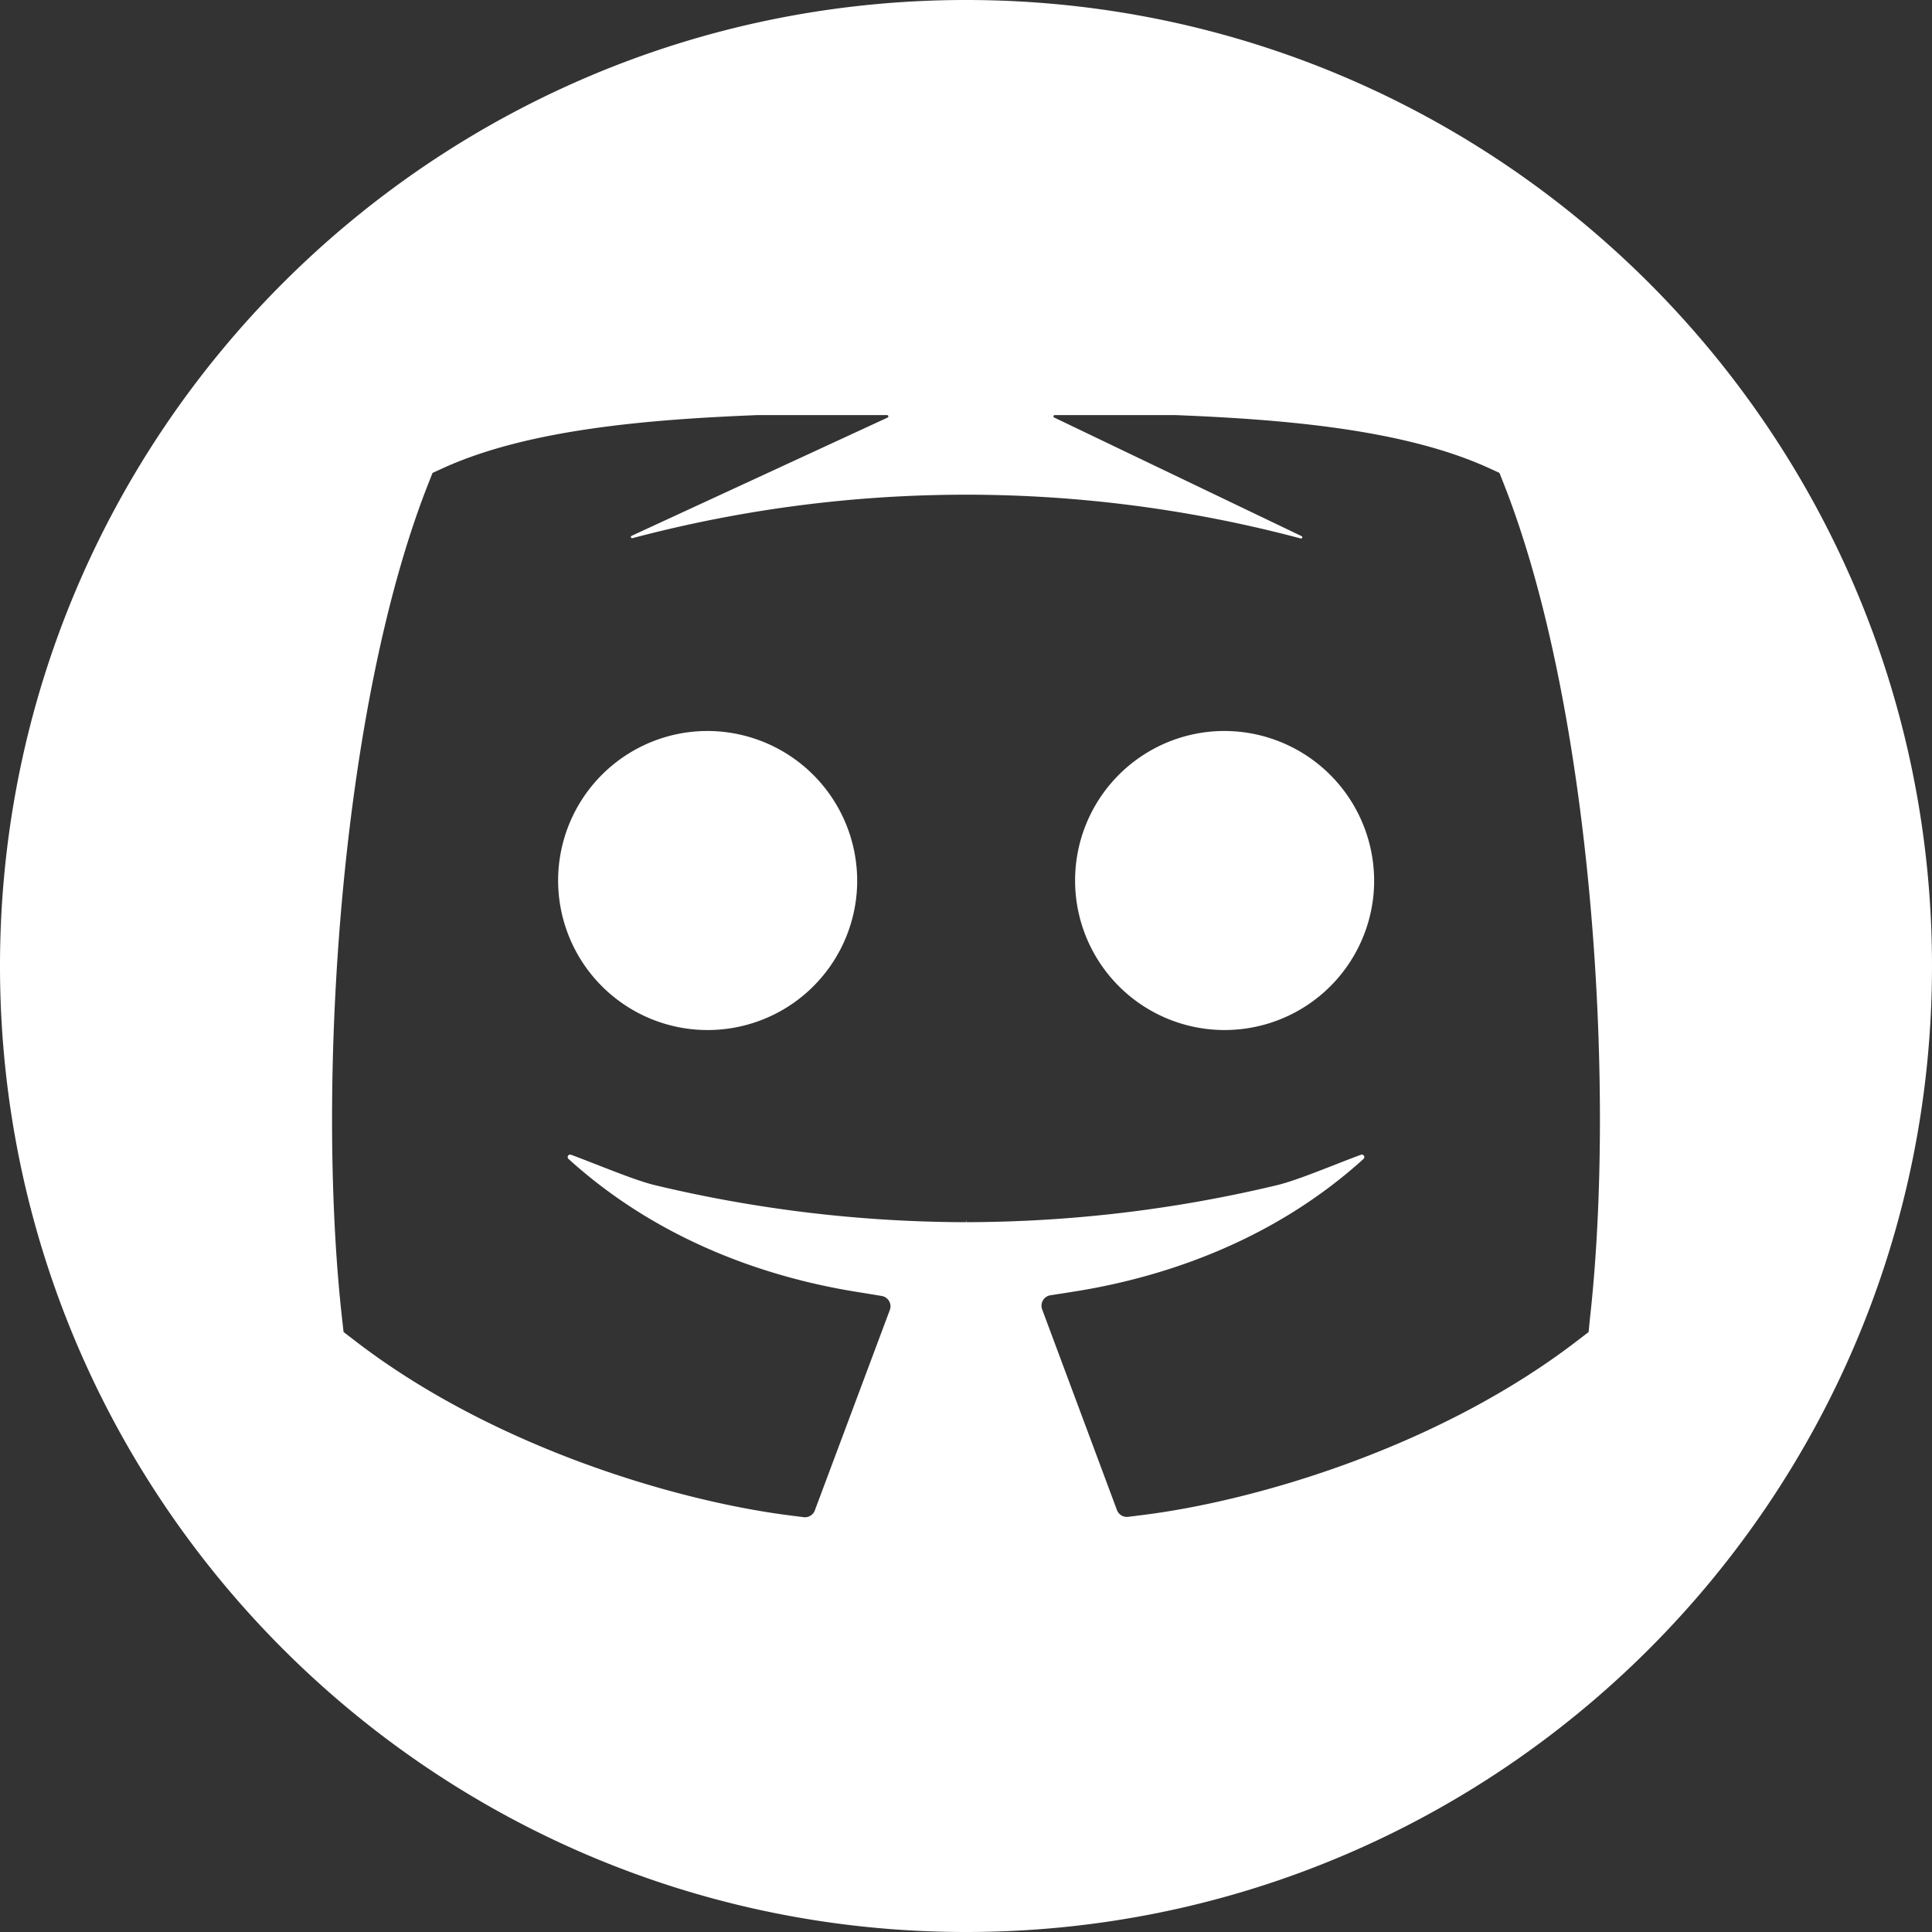
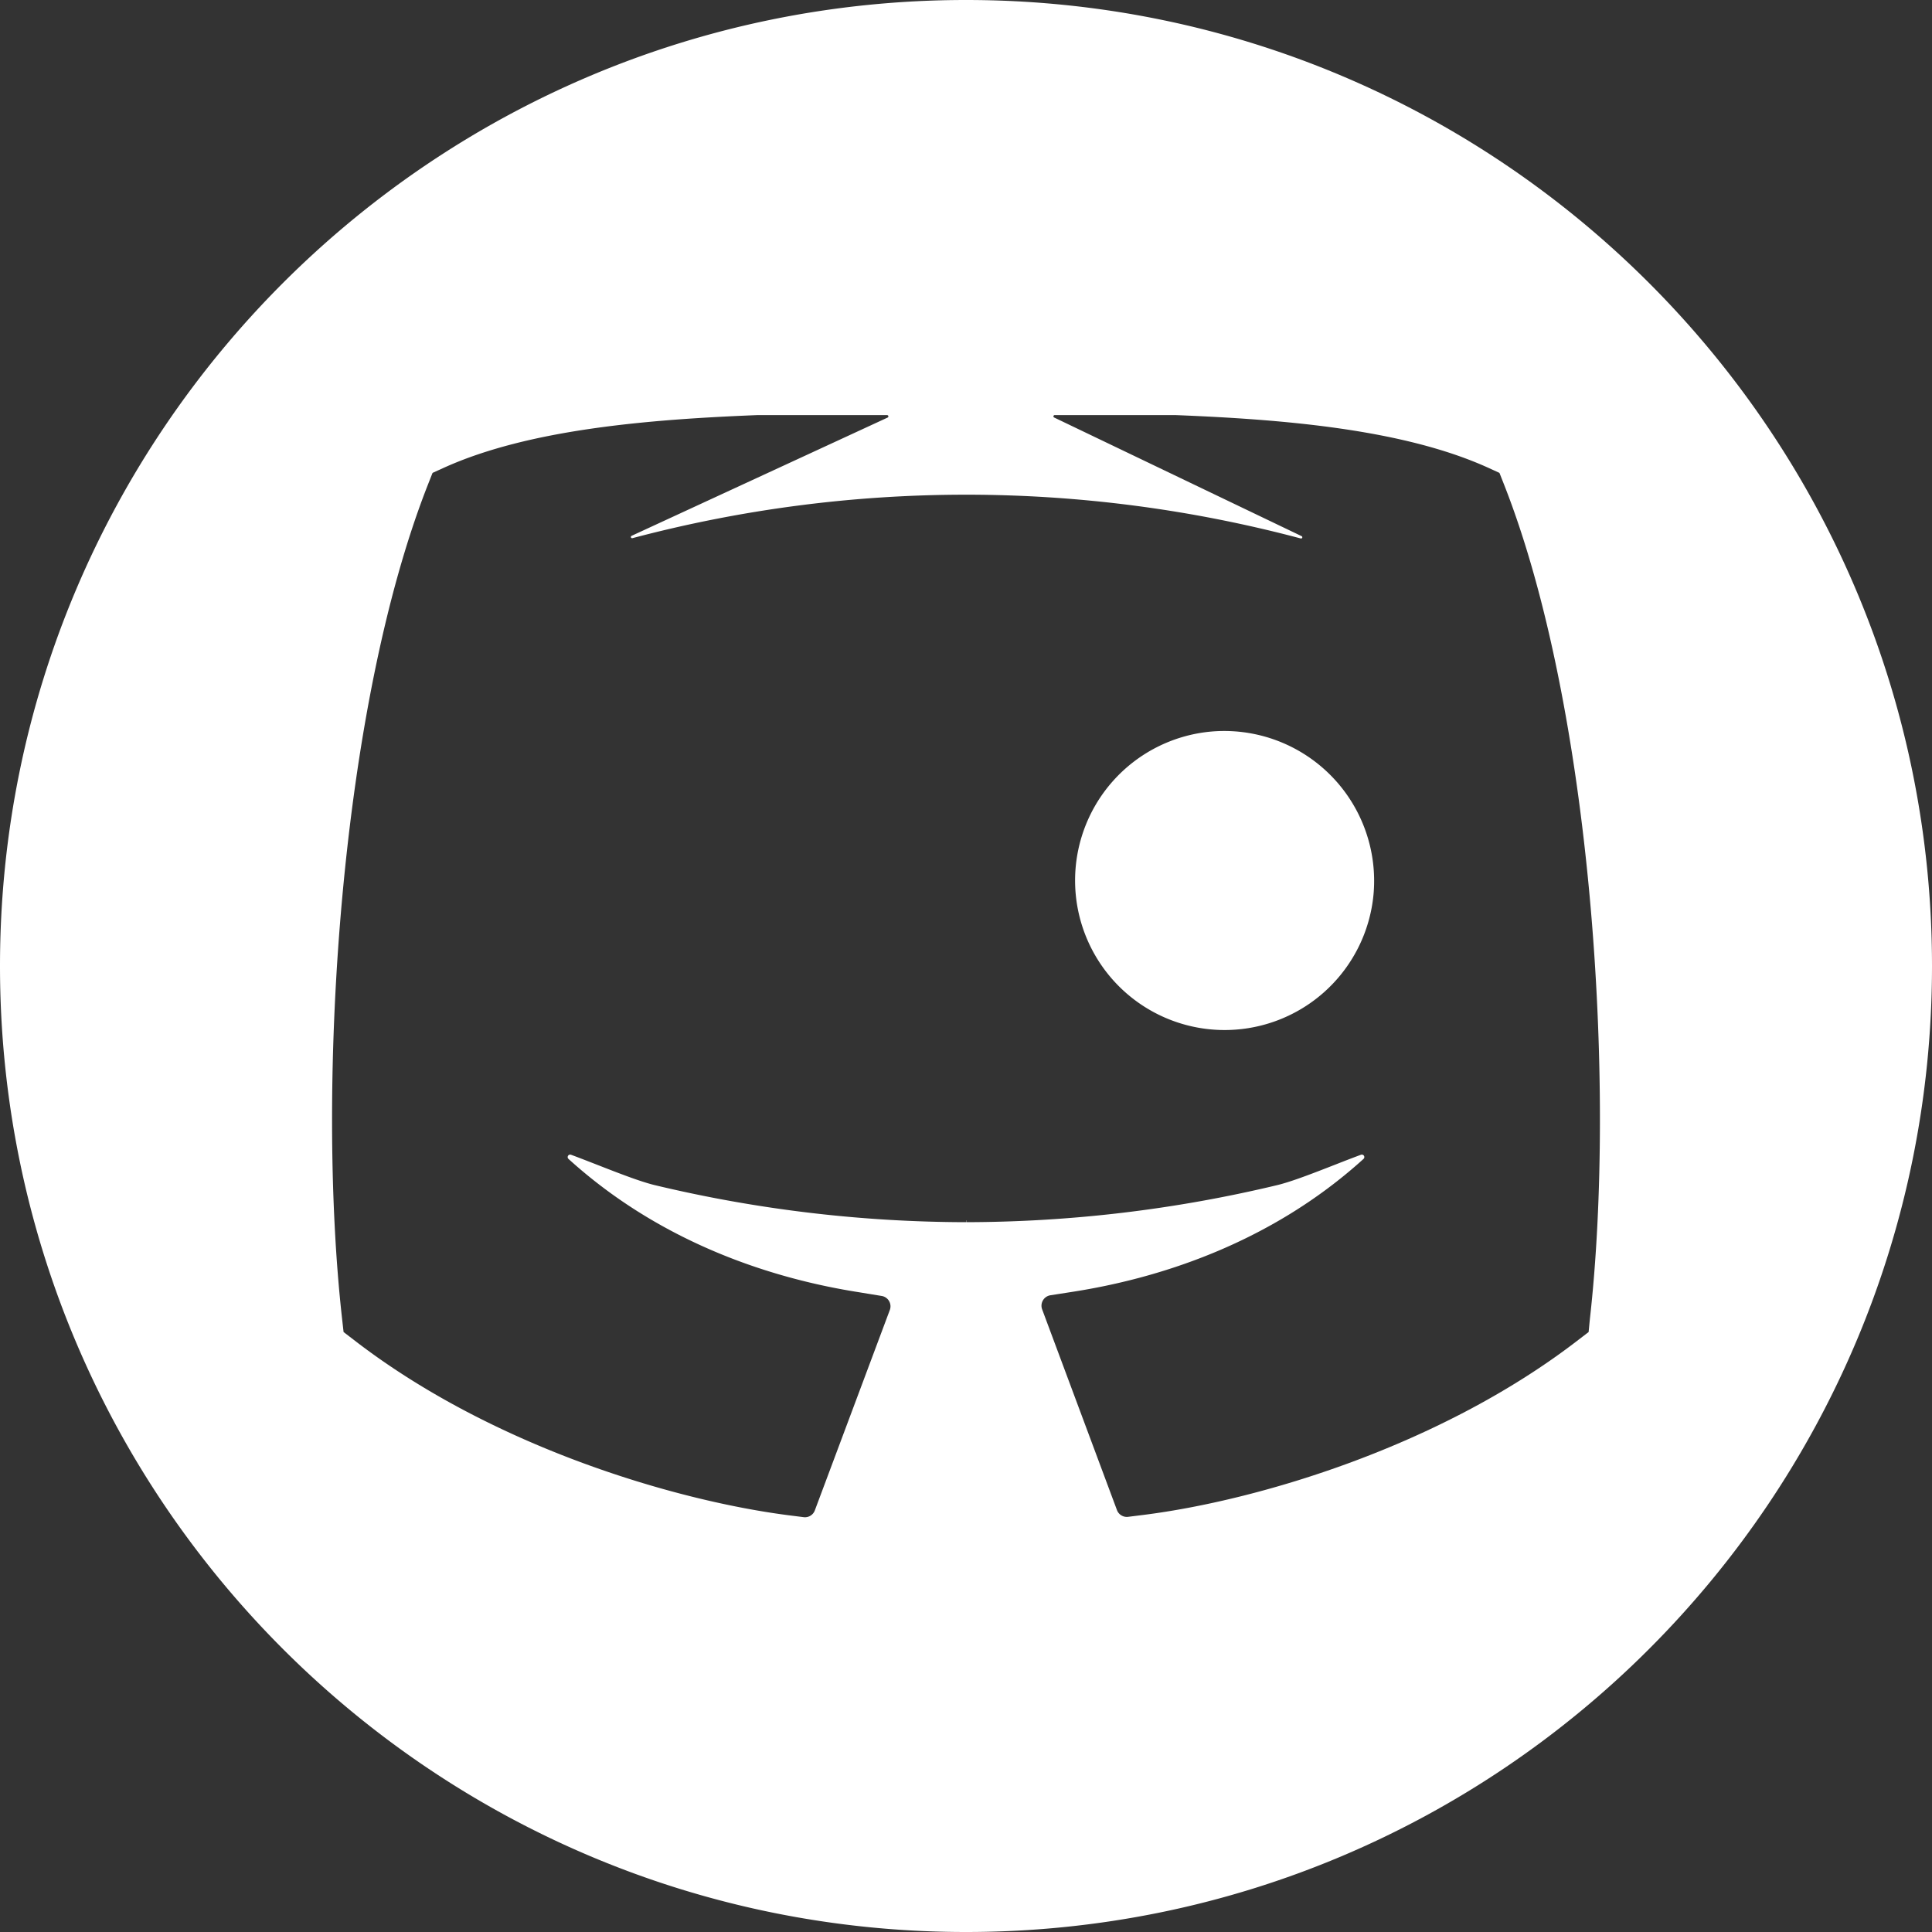
<svg xmlns="http://www.w3.org/2000/svg" id="Layer_1" data-name="Layer 1" viewBox="0 0 512 512">
  <rect x="0" y="0" width="512" height="512" fill="#333333" stroke="none" />
  <defs>
    <style>.cls-1{fill:#fff;}</style>
  </defs>
  <title>discord</title>
  <path class="cls-1" d="M320.87,193.88A39.63,39.63,0,1,0,364,237,39.72,39.72,0,0,0,320.87,193.88Z" />
-   <path class="cls-1" d="M183.9,193.88A39.63,39.63,0,1,0,227,237,39.71,39.71,0,0,0,183.9,193.88Z" />
  <path class="cls-1" d="M256,0C114.64,0,0,114.64,0,256S114.64,512,256,512,512,397.36,512,256,397.36,0,256,0ZM421.32,349.7,421,353l-2.61,2C382,383.16,333.51,397.63,303,401.47l-4,.5a2.79,2.79,0,0,1-3-1.8L276.18,347a2.8,2.8,0,0,1,2.19-3.74l6.09-.95c21.32-3.34,51.48-12.17,76.86-35.16a.66.66,0,0,0-.67-1.12c-2.07.76-4.35,1.65-6.7,2.57-5.76,2.25-11.71,4.58-15.6,5.5a356.4,356.4,0,0,1-82.29,9.79v-.49H256v.49a356.67,356.67,0,0,1-82.36-9.79c-3.88-.92-9.83-3.25-15.59-5.5-2.35-.91-4.63-1.81-6.7-2.57a.66.66,0,0,0-.67,1.12c25.46,23.09,55.59,31.95,76.85,35.29l6.1,1a2.78,2.78,0,0,1,2.18,3.73l-19.87,53.1a2.79,2.79,0,0,1-3,1.79l-3.95-.5C178.49,397.63,130,383.16,93.66,355l-2.61-2-.37-3.29c-7.05-62.62-.44-162.57,22.79-221.45l1.11-2.82a.39.39,0,0,1,.18-.18l2.76-1.25c22.7-10.32,54.73-12.86,83.07-14h34.5a.34.34,0,0,1,.14.65L167.38,142a.33.33,0,0,0,.22.62,345,345,0,0,1,177.08.07.33.33,0,0,0,.23-.62l-65.56-31.43a.34.34,0,0,1,.15-.64h31.92c28.33,1.13,60.36,3.67,83.06,14l2.76,1.26a.35.35,0,0,1,.18.18l1.11,2.82C421.76,187.13,428.37,287.08,421.32,349.7Z" />
</svg>